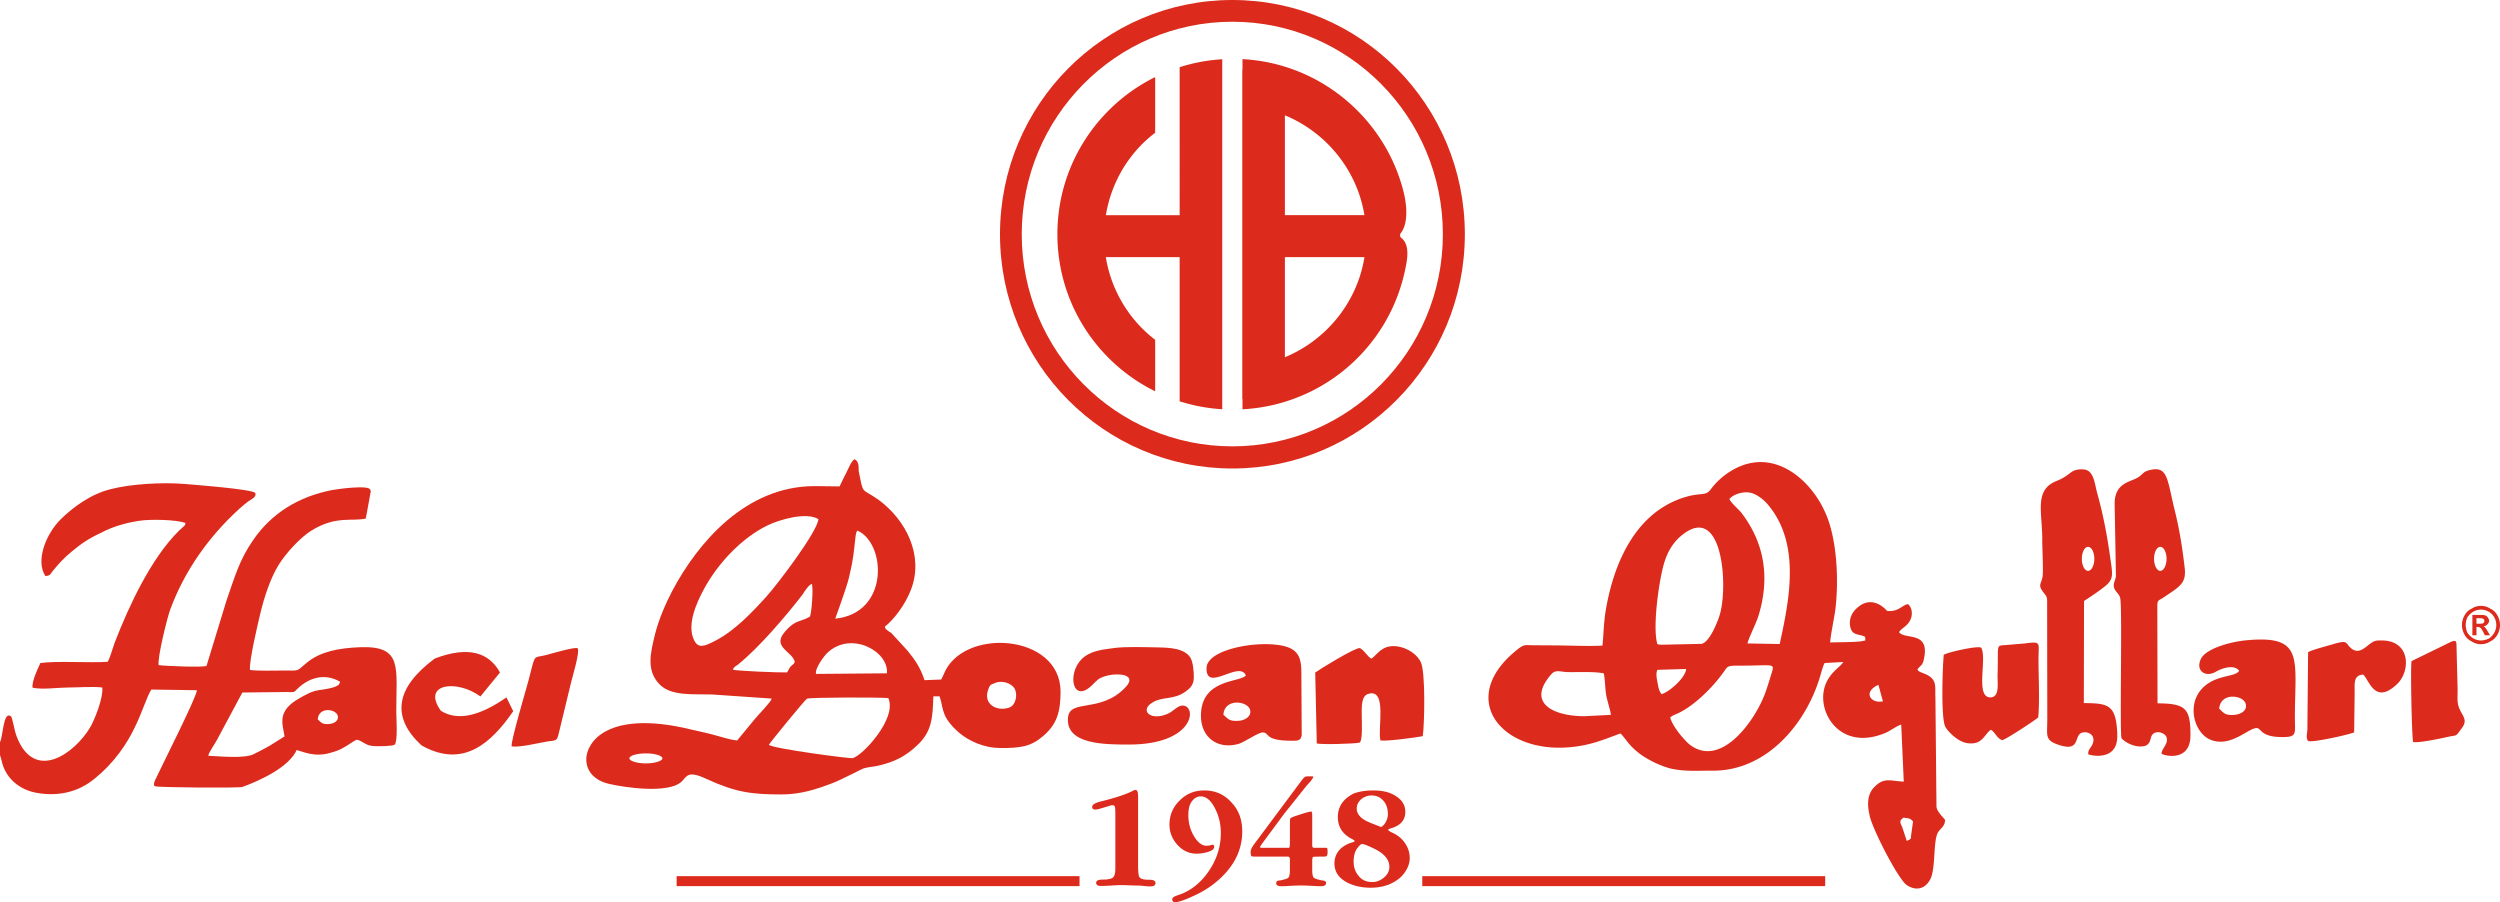
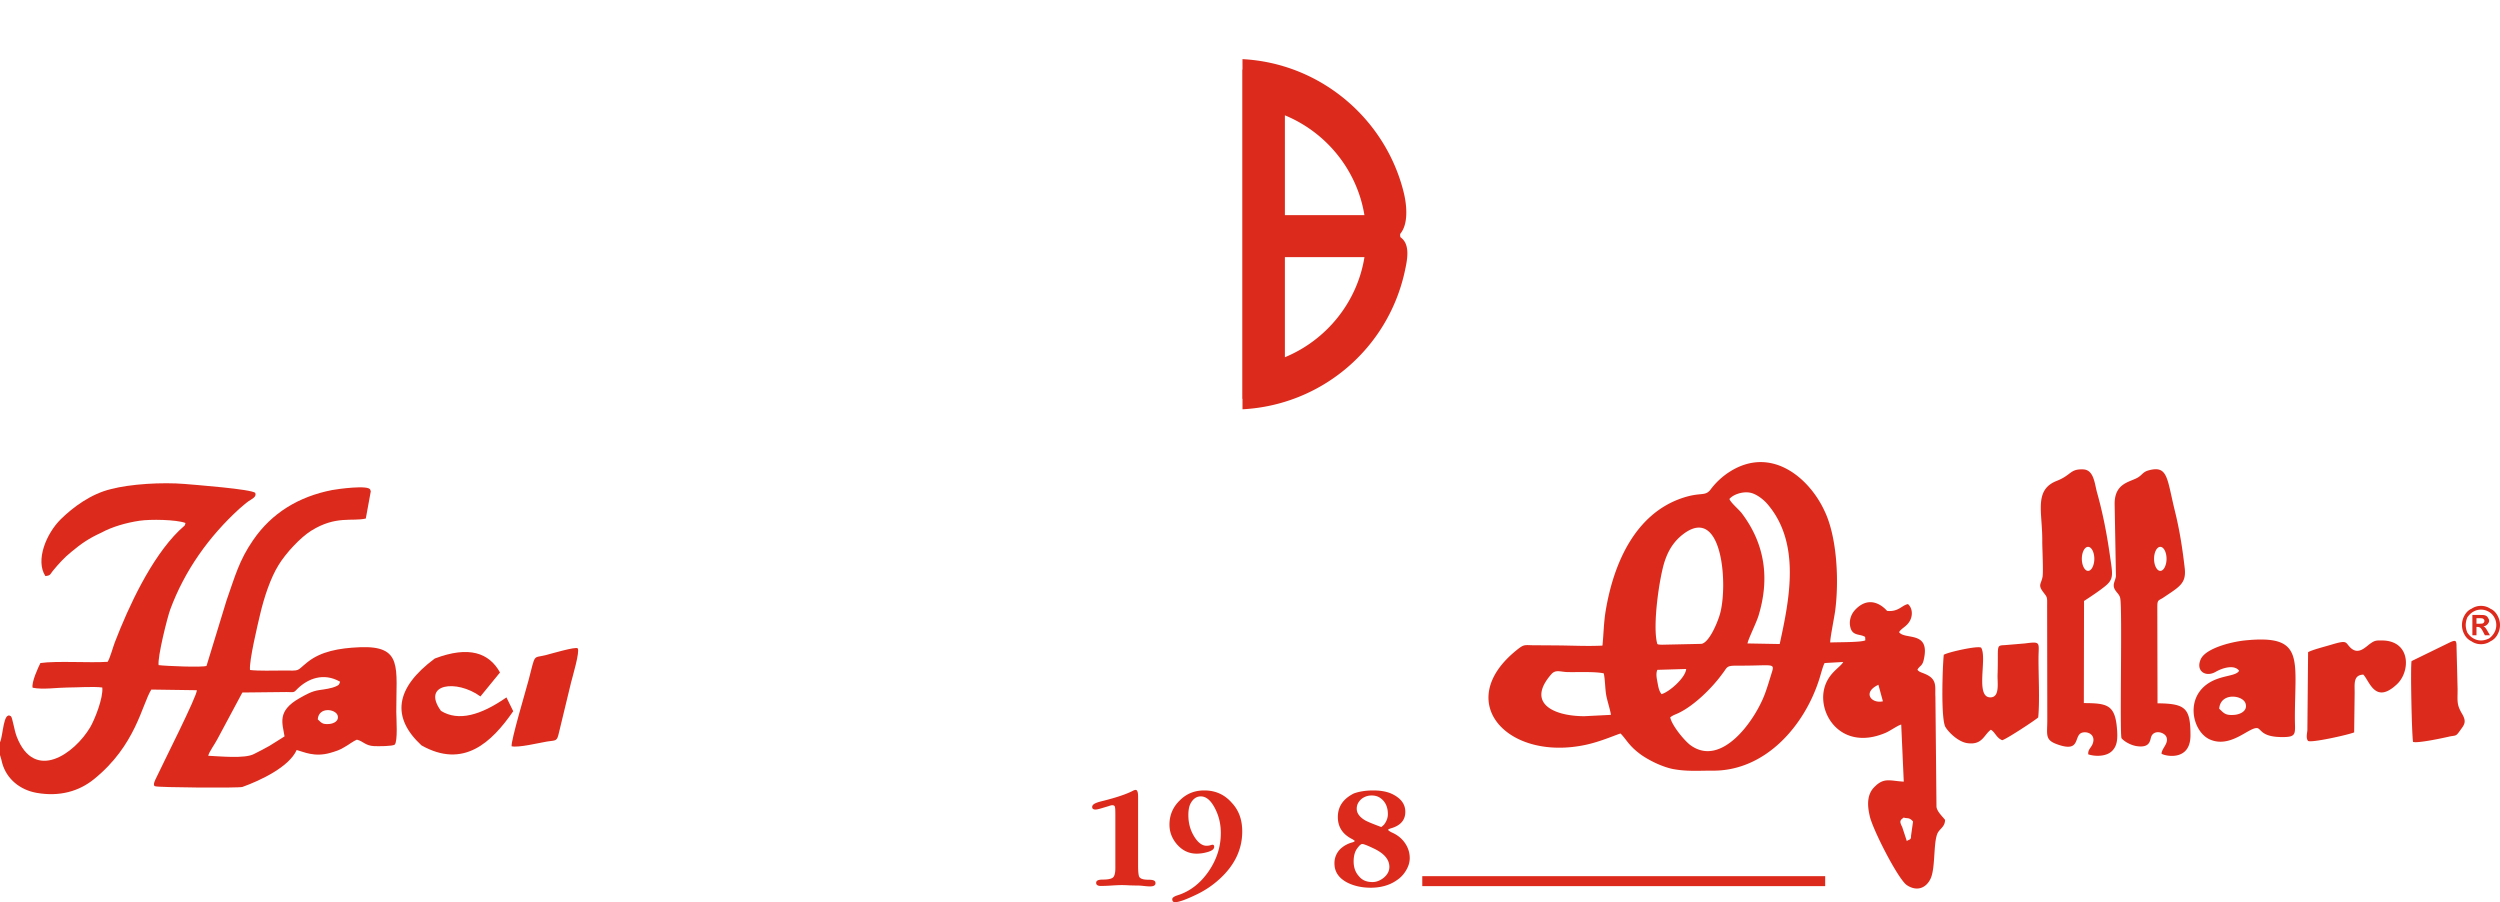
<svg xmlns="http://www.w3.org/2000/svg" width="230" height="83" viewBox="0 0 230 83">
  <g>
    <g>
      <g>
        <g>
          <g>
-             <path fill="#dc2b1c" d="M106.275 36c-5.33-2.625-8.995-8.11-8.995-14.45s3.665-11.823 8.995-14.46v5.127c-2.366 1.783-4.035 4.507-4.535 7.581h6.787V6.181a16.128 16.128 0 0 1 3.92-.73v32.2a16.151 16.151 0 0 1-3.92-.73V23.659h-6.791a12.014 12.014 0 0 0 4.54 7.606z" />
-           </g>
+             </g>
          <g>
            <path fill="#dc2b1c" d="M125.53 23.656c-.67 4.183-3.53 7.645-7.32 9.21v-9.21zm-7.32-13.046c3.79 1.562 6.638 5.014 7.317 9.185h-7.316zm-3.9-4.206l-.02-.002v30.29h.02v.963A16.139 16.139 0 0 0 129.232 25c.23-1.051.551-2.497-.374-3.162-.029-.02-.083-.27-.01-.359.704-.869.602-2.479.31-3.707-1.637-6.772-7.612-11.95-14.85-12.332z" />
          </g>
        </g>
        <g>
-           <path fill="#dc2b1c" d="M132.744 21.55c0 10.778-8.67 19.514-19.366 19.514C102.683 41.064 94 32.328 94 21.551 94 10.774 102.683 2 113.378 2s19.366 8.774 19.366 19.55zM92 21.55c0 11.903 9.566 21.552 21.378 21.552s21.388-9.649 21.388-21.551C134.766 9.648 125.19 0 113.378 0 101.566 0 92 9.648 92 21.55z" />
-         </g>
+           </g>
      </g>
      <g>
        <g>
          <g>
            <g>
              <path fill="#dc2b1c" d="M204.166 65.2c.121-1.521 2.172-1.27 2.425-.48.214.67-.467 1-1.018 1.047-.85.07-.972-.156-1.407-.567zm-30.938-.681c-1.065.247-1.917-.816-.415-1.519zm-18.1-2.973c-.055.81-1.576 2.133-2.269 2.315-.223-.293-.284-.61-.355-.999-.074-.407-.187-.862-.03-1.236zM142.747 62c.386-.416.822-.187 1.442-.17.932.024 2.515-.062 3.354.118.13.513.123 1.474.237 2.052.086.466.419 1.518.422 1.767l-2.434.123c-2.862 0-5.397-1.212-3.021-3.89zm79.117-1.18c-.111.528.016 6.743.137 7.434.402.144 2.655-.333 3.303-.483.552-.127.618-.004.907-.407.467-.652.79-.887.274-1.736-.484-.832-.386-1.12-.386-2.234L226 59.477c0-.553-.068-.622-.594-.386zm-60.802-15.482c.577.13 1.236.662 1.56 1.058 3.073 3.604 2 8.766 1.11 12.854l-2.963-.054c.07-.413.81-1.884 1.014-2.553 1.034-3.39.608-6.554-1.505-9.377-.277-.383-1.029-.984-1.172-1.36.333-.408 1.233-.732 1.956-.568zm-6.643 20.264c1.46-.696 3.106-2.328 4.026-3.602.505-.631.319-.768 1.419-.761 3.507.022 3.443-.349 3.058.905-.167.54-.306 1.016-.524 1.616-.909 2.505-4.059 6.972-6.955 4.737-.592-.497-1.627-1.764-1.783-2.497.244-.205.47-.26.759-.398zM212.345 60l-.067 7.188c-.033.34-.137.727.062.976.298.203 3.77-.578 4.242-.786l.046-3.629c0-.865-.129-1.64.794-1.685.578.573 1.078 2.797 3.108.874 1.239-1.174 1.258-3.938-1.3-4.014-.606-.008-.732-.018-1.157.282-.446.315-1.073 1.052-1.784.422-.581-.525-.224-.796-1.858-.303-.559.168-1.69.452-2.086.675zm-59.166-8.441c.371-1.094.95-1.89 1.76-2.48 3.613-2.627 4.061 5.061 3.255 7.556-.256.806-.969 2.474-1.658 2.6l-3.594.078c-.085 0-.166 0-.25-.01-.246-.03-.123-.011-.218-.059-.474-1.615.201-6.244.705-7.685zm29.087 8.03c-.266-.214-3.079.411-3.44.654-.107 1.003-.29 6.022.174 6.675.31.495 1.184 1.344 2 1.452 1.377.195 1.51-.76 2.154-1.232.388.195.514.756 1.051.961.385-.099 3.07-1.858 3.311-2.099.15-1.52.02-3.858.027-5.447.007-1.465.268-1.553-1.253-1.357l-1.835.155c-.872.043-.583-.011-.678 2.712-.027.758.223 2.06-.63 2.095-1.477.062-.297-3.614-.88-4.57zM206 61.707c-.228.426-1.14.416-2.098.785-3.01 1.16-2.342 4.669-.664 5.507 1.988.945 3.762-1.227 4.488-1 .338.166.433.784 2.13.811 1.518.024 1.273-.284 1.273-1.754.001-5.46.933-7.69-4.568-7.139-1.33.133-3.695.748-4.107 1.767-.454 1.057.475 1.652 1.384 1.127.625-.362 1.712-.699 2.162-.104zm-7.252-11.396c.317 0 .574.495.574 1.105 0 .583-.257 1.106-.574 1.106-.318 0-.575-.523-.575-1.106 0-.61.257-1.105.575-1.105zm-4.201-3.96l.119 6.648c-.034.324-.19.558-.202.82-.026.552.536.764.6 1.238.2 1-.064 12.441.117 12.863.29.339.897.647 1.38.722 1.262.195 1.228-.528 1.35-.863.226-.619 1.089-.474 1.365-.045.333.613-.404 1.095-.415 1.606.29.215 2.662.746 2.662-1.686 0-2.502-.44-2.925-3.031-2.949l-.019-8.768c0-.76.05-.646.527-.938 1.47-1 2.142-1.292 2-2.685-.225-1.947-.478-3.557-.926-5.37-.719-2.945-.629-4.137-2.368-3.68-.504.132-.565.338-.906.589-.695.512-2.255.471-2.253 2.497zm-2.444 3.96c.317 0 .575.495.575 1.105 0 .583-.258 1.106-.575 1.106-.317 0-.574-.523-.574-1.106 0-.61.257-1.105.574-1.105zm.018 19.091c.702.224 1.636.18 2.132-.26.554-.49.586-1.2.506-2.143-.184-2.173-.92-2.302-3.046-2.315l.018-9.394c.596-.387 1.467-.962 2-1.41.762-.637.624-1.086.386-2.748-.294-2.058-.653-3.905-1.187-5.813-.228-.814-.282-2.101-1.285-2.137-1.221-.043-1.05.516-2.43 1.061-2.108.831-1.31 2.862-1.326 5.48-.004.737.111 2.802.028 3.334-.113.642-.432.737.002 1.336.448.606.424.46.418 1.365l.014 10.475c0 1.491-.27 1.886 1.17 2.332 1.99.615 1.188-1.051 2.142-1.184.503-.07.992.231.93.774-.068.601-.527.706-.472 1.247zm-16.308 7.513c.034.402-.255.313-.383.471l-.43-1.312c-.297-.554-.156-.636.147-.861.29.123.498-.061.853.369zm-28.387-17.52c-1.29.07-2.793-.006-4.11-.016-.671-.005-1.316-.012-2.014-.012-1.053 0-1.032-.146-1.727.408-5.968 4.761-.91 10.308 6.33 8.745 1.436-.31 2.936-.994 3.19-1.035.579.59.756 1.149 1.958 2.003.763.511 1.796 1.022 2.775 1.246 1.348.265 2.42.16 3.757.167 4.81.025 8.415-4.09 9.789-8.42.113-.349.362-1.313.498-1.482l1.708-.097c-.279.522-1.44 1.025-1.773 2.551-.517 2.38 1.685 5.652 5.662 3.97.443-.188 1.14-.7 1.444-.76l.234 5.248c-1.246-.063-1.796-.41-2.664.457-.672.631-.727 1.557-.483 2.631.195 1.141 2.625 5.897 3.428 6.432.971.646 1.827.227 2.205-.638.46-1.059.203-3.566.699-4.269.245-.348.604-.525.614-1.094-.212-.287-.737-.752-.79-1.204l-.098-10.122c-.058-.882.226-1.616-.964-2.105-.333-.15-.52-.159-.691-.381.22-.411.462-.305.597-.988.583-2.631-1.772-1.735-2.285-2.474.233-.382.705-.504 1.005-1.059.225-.417.28-1.098-.183-1.518-.537.073-.862.736-1.926.624-.005-.002-1.411-1.754-2.962-.072-.35.38-.58 1.001-.402 1.63.22.777.915.54 1.345.839l.02.306c-.368.206-2.612.164-3.229.204-.036-.317.374-2.312.456-2.944.363-2.81.161-6.79-.987-9.167-1.383-3-4.852-6-8.66-3.636A6.681 6.681 0 0 0 157.4 45c-.527.72-.874.23-2.616.813-4.357 1.459-6.327 6.021-7.052 10.322-.194 1.15-.19 2.124-.306 3.262z" />
            </g>
            <g>
-               <path fill="#dc2b1c" d="M112.548 65.745c.12-1.52 2.171-1.27 2.452-.479.186.669-.495 1-1 1.046-.896.071-1-.155-1.452-.567zM93.35 63.368c.302.564.09 1.537-.507 1.733-1.172.384-2.383-.332-1.944-1.611.165-.49.218-.49.614-.641.662-.305 1.565.01 1.837.519zm-17.225-3.316c2.188-2.052 5.666-.117 5.472 1.893L75.075 62c-.125-.51.76-1.678 1.051-1.948zm1.993-6.967c.416-1.758.418-2.226.6-3.799.001-.007.06-.286.064-.286.064-.172.018-.08.103-.185 2.655 1.185 2.94 7.6-2.043 8.102.006-.066 1.018-2.74 1.276-3.832zm-10.21 8.045c1.912-1.538 4.431-4.488 5.921-6.425.17-.277.555-.877.853-.986.165.281-.01 2.738-.176 3.011-.412.27-.972.358-1.407.605-.437.25-.805.665-1.043.983-.915 1.24.888 1.682 1.063 2.578-.12.29-.238.238-.423.472-.136.17-.146.294-.29.494-.562.028-4.726-.133-4.984-.256.1-.276.257-.291.487-.476zm6.336 3.15c.251-.132 6.755-.133 7.48-.057.845 1.87-2.408 5.352-3.294 5.529-.238.047-7.197-.857-7.698-1.223.077-.176 3.319-4.148 3.512-4.25zm-3.697-9.44c-1.352 1.498-2.923 3.16-4.714 4.094-.963.494-1.565.789-1.97-.023-.728-1.459.28-3.55.863-4.649 1.273-2.382 3.466-4.746 5.879-5.923 1.13-.55 3.587-1.256 4.685-.58-.055 1.132-3.825 6.065-4.743 7.081zm44.071 7.298c-.502.667-4.14.263-4.134 3.729.004 2.024 1.602 3.133 3.515 2.557.531-.174 1.779-1.057 2.19-1.041.64.025.089.766 2.623.766.555 0 .857.029.945-.516l-.034-5.85c-.01-.98-.167-1.555-.724-1.972-1.577-1.184-7.904-.38-8 1.619-.072 2.364 3-.722 3.62.708zm11.548-1.542c-.368-.176-.548-.68-1.05-.97-.379-.106-3.819 2.014-4.117 2.247l.142 6.518c.307.133 3.591.034 3.932-.067.314-.178.205-1.918.207-2.457.002-.784-.086-1.867.643-2.043 1.713-.471.8 3.268 1.076 4.297.558.097 3.228-.267 3.897-.392.163-1.245.256-5.928-.186-6.823-.591-1.197-2.52-1.906-3.565-1.154-.402.248-.698.677-.979.844zm-23.641-.981c-1.23.161-2.234.277-2.99 1-1.413 1.385-.843 4.208.971 2.385.438-.415.493-.58 1.21-.805 1.08-.317 3.06-.195 1.77 1.096-2.248 2.323-5.067.994-5.228 2.709-.259 2.51 3.421 2.496 5.581 2.499 6.16.006 6.315-3.666 4.91-3.586-.427.024-.833.538-1.271.735-1.678.757-2.694-.335-1.39-1.055.911-.525 1.911-.196 2.982-.968.455-.325.75-.625.76-1.303.008-.56-.08-1.397-.295-1.786-.536-.9-1.922-.957-3.069-.976-1.132-.019-2.895-.082-3.941.055zm-43.103 9.697c.84 0 1.52.207 1.52.462 0 .226-.68.46-1.52.46-.839 0-1.52-.234-1.52-.46 0-.255.681-.461 1.52-.461zm17.82-24.562l-2.297-.028c-6.386 0-10.786 5.278-13.1 9.644-.577 1.1-1.255 2.634-1.598 4.045-.44 1.782-.786 3.339.47 4.589 1.093 1.06 3.074.84 4.772.891l5.51.38c-.076.318-1.263 1.515-1.556 1.88l-1.628 1.977c-.58-.055-1.469-.327-2.051-.495-.653-.188-1.419-.331-2.043-.487-2.357-.587-5.772-1.09-8.025.151-2.335 1.286-2.45 4.157.303 4.813 1.373.328 5.46.947 6.7-.193.498-.457.512-1.097 2.3-.252 2.71 1.243 4.18 1.423 6.882 1.425 1.776 0 3.228-.477 4.697-1.037.838-.319 2.653-1.285 2.872-1.359.343-.115.912-.153 1.275-.235 1.638-.366 2.63-.905 3.732-1.962 1.244-1.195 1.354-2.422 1.411-4.432l.547-.005c.057.102.017-.06.087.203.296.973.118 1.737 1.725 3.14.95.81 2.368 1.413 3.772 1.417 1.905.005 2.855-.125 4-1.13 1.18-1.02 1.572-2.103 1.573-4.043.003-5.407-9.102-5.964-10.771-1.562l-.207.43-1.54.063c-.387-1.21-.932-1.934-1.561-2.713L82 58.233c-.175-.11-.241-.135-.345-.233-.243-.213-.116 0-.255-.341.84-.659 1.904-2.047 2.431-3.462 1.169-3.122-.49-6.353-2.979-8.197-1.657-1.176-1.39-.379-1.852-2.665 0-.471 0-.912-.377-1.085-.287.14-.516.75-.745 1.202-.229.462-.446.873-.636 1.298z" />
-             </g>
+               </g>
            <g>
              <path fill="#dc2b1c" d="M46 61.867c-1-1.803-2.851-2.48-6-1.283-3.669 2.723-4 5.416-1.228 7.988 3.863 2.182 6.452-.252 8.445-3.141l-.624-1.27c-2.368 1.648-4.426 2.23-6.026 1.238-1.813-2.51 1.433-2.924 3.633-1.327zm-14.939 3.95c.162.505-.352.755-.768.79-.64.054-.732-.117-1.06-.428.09-1.179 1.638-.958 1.828-.361zm16.006 2.84c.624.149 2.495-.306 3.245-.433.833-.141.923.032 1.11-.818l1.12-4.636c.117-.477.834-2.87.603-3.121-.145-.19-2.566.528-2.955.627-1.19.297-.902-.218-1.571 2.333-.236.896-1.619 5.525-1.552 6.048zm-20.71-4.991c.735.01.643.087 1.022-.311.93-.901 2.37-1.516 3.909-.637-.099.282-.079.282-.365.42-.446.205-1.09.281-1.575.353-.69.103-1.233.428-1.8.748-2.107 1.191-1.548 2.322-1.37 3.508-.418.253-.964.625-1.396.877-.49.284-.892.477-1.434.755-.841.433-3.136.199-4.19.152.069-.35.614-1.08.842-1.531l2.297-4.289zM0 68.286v1.177l.114.381c.038.156.044.156.088.36.411 1.486 1.665 2.472 3.157 2.737 2.123.377 3.901-.142 5.276-1.248 3.869-3.112 4.427-6.897 5.287-8.253l4.188.06c.043.5-3.11 6.715-3.825 8.243-.285.615.012.595.012.595.217.113 7.703.176 8.007.06 1.639-.588 4.295-1.833 4.99-3.398.607.155 1.631.694 3.117.257.464-.137.874-.257 1.301-.537.378-.206.807-.553 1.122-.67.608.148.767.552 1.572.592.393.02 1.678.017 1.903-.132.305-.308.153-2.408.15-2.997-.016-4.095.642-6.13-3.363-5.968-1.933.079-3.575.391-4.8 1.367-1.117.889-.562.778-2.296.777-.838 0-2.22.046-3-.05-.092-.842.713-4.195.94-5.156.362-1.538.95-3.309 1.679-4.483.667-1.106 2.02-2.556 3.015-3.176 2.273-1.416 3.756-.824 5.02-1.12l.458-2.5c-.003-.018-.015-.052-.018-.067-.003-.015-.022-.03-.025-.064-.069-.5-3.069-.073-3.507.01-3.07.598-5.562 2.105-7.28 4.617C22 51.56 21.63 53 20.846 55.225L19 61.26c-.317.159-3.803.016-4.408-.07-.107-.755.788-4.334 1.066-5.106 1.342-3.627 3.58-6.732 6.342-9.26.243-.202.616-.543.882-.724.3-.206.745-.382.603-.75-.318-.351-5.61-.747-6.485-.825-2.078-.173-5 0-6.797.474-1.826.434-3.484 1.664-4.6 2.759-1.336 1.31-2.371 3.796-1.427 5.241.502-.052.428-.17.689-.485.52-.63 1.05-1.22 1.698-1.741C7.493 50 8.167 49.535 9.331 49c.994-.54 2.272-.906 3.497-1.091.995-.15 3.398-.113 4.236.206-.064.29-.064.213-.276.417-.12.108-.186.159-.325.296-2.556 2.515-4.613 6.926-5.898 10.262-.183.474-.432 1.435-.662 1.797-1.616.113-4.69-.103-6.186.113-.202.4-.836 1.776-.717 2.27.934.197 2.305-.018 3.213-.018.892 0 2.392-.111 3.197 0 .104.962-.714 2.985-1.115 3.662-1.425 2.4-5.113 5.086-6.757.857-.24-.62-.391-1.771-.538-1.878-.71-.49-.703 1.785-1 2.393z" />
            </g>
          </g>
          <g>
            <g>
-               <path fill="#dc2b1c" d="M62.25 80.607h37.067v.916H62.25z" />
-             </g>
+               </g>
            <g>
              <path fill="#dc2b1c" d="M130.85 80.607h37.067v.916H130.85z" />
            </g>
            <g>
              <path fill="#dc2b1c" d="M104.704 73.258v6.323c0 .62.04.99.122 1.108.108.164.38.246.815.246.443 0 .665.065.665.315 0 .2-.167.3-.502.3-.127 0-.317-.013-.57-.04a5.366 5.366 0 0 0-.558-.04c-.162 0-.407-.006-.733-.015a14.185 14.185 0 0 0-.706-.027c-.237 0-.543.013-.978.041a17.4 17.4 0 0 1-.978.04c-.281 0-.434-.095-.434-.286 0-.223.212-.302.638-.302.389 0 .674-.05.855-.15.182-.11.272-.406.272-.89V75c0-.405-.009-.628-.027-.702-.01-.146-.095-.218-.258-.218-.063 0-.18.026-.327.082l-.597.177c-.29.092-.498.138-.624.138-.2 0-.299-.079-.299-.233 0-.244.294-.388.883-.534 1.294-.32 2.25-.639 2.865-.958a.628.628 0 0 1 .245-.082c.154 0 .23.196.23.588" />
            </g>
            <g>
              <path fill="#dc2b1c" d="M108.106 83c-.172 0-.258-.095-.258-.277 0-.128.152-.246.489-.356 1.168-.367 2.123-1.13 2.866-2.217.742-1.085 1.113-2.257 1.113-3.517 0-.884-.208-1.692-.624-2.422-.354-.629-.761-.943-1.223-.943-.299 0-.552.127-.76.382-.181.22-.295.484-.34.794-.027.156-.04.333-.04.556 0 .69.163 1.324.489 1.88.361.62.764.93 1.182.93.108 0 .207-.013.325-.04.118-.037.19-.055.217-.055.109 0 .163.064.163.191 0 .219-.226.388-.705.507-.3.082-.612.123-.911.123-.688 0-1.277-.27-1.765-.807-.49-.548-.734-1.168-.734-1.862 0-.867.317-1.619.95-2.23.634-.637 1.386-.917 2.255-.917 1.023 0 1.865.379 2.526 1.135.679.721.964 1.602.964 2.642 0 1.642-.692 3.097-2.077 4.365a8.62 8.62 0 0 1-2.078 1.41c-.996.483-1.67.728-2.024.728" />
            </g>
            <g>
-               <path fill="#dc2b1c" d="M120.724 79.33V80c0 .415.05.652.149.753.127.091.348.16.747.247.244 0 .38.081.38.245 0 .192-.167.287-.475.287-.208 0-.525-.013-.924-.04a21.543 21.543 0 0 0-.896-.028c-.2 0-.503.01-.91.027a14.63 14.63 0 0 1-.924.041c-.307 0-.461-.095-.461-.287 0-.164.122-.245.366-.245.399-.087.648-.156.747-.247.1-.1.15-.338.15-.753v-.643V79c-.018-.118-.082-.19-.19-.19h-2.784c-.336 0-.517-.01-.544-.028-.063-.027-.095-.173-.095-.438 0-.164.095-.344.285-.63l4.373-5.87c.172-.228.282-.36.394-.397.055-.018.25-.027.585-.027.08 0 .121.022.121.068 0 .055-.099.206-.298.452-.127.137-.25.273-.367.41l-2.01 2.518-1.78 2.408c-.298.403-.447.621-.447.658 0 .066.15.066.448.066h2.241c.045-.07.068-.244.068-.545v-1.587c0-.338.013-.53.04-.575.037-.055.209-.133.517-.233.77-.264 1.263-.397 1.399-.397.063 0 .095.12.095.337v2.482c0 .247.004.379.013.397.027.121.127.121.263.121H122.054c.055 0 .082.14.082.303.009.283-.023.443-.136.48 0 .017-.172.027-.516.027-.426 0-.652.009-.68.027-.054.028-.08.163-.08.493" />
-             </g>
+               </g>
            <g>
              <path fill="#dc2b1c" d="M127.069 76.085c.005-.005-.087-.029-.225-.085-.706-.265-1.132-.452-1.277-.543-.498-.301-.747-.652-.747-1.054 0-.403.18-.657.408-.876.28-.228.602-.342.964-.342.471 0 .808.169 1.1.506.263.309.394.73.394 1.205 0 .337-.118.661-.353.971-.136.125-.224.209-.264.218zm-.008.001h.008-.008zM125 80.588c-.31-.346-.465-.793-.465-1.34 0-.53.123-.95.367-1.248.181-.24.321-.354.421-.354.136 0 .507.146 1.114.438.923.447 1.385 1.004 1.385 1.67 0 .374-.168.702-.503.985-.319.261-.674.41-1.045.41-.526 0-.95-.149-1.274-.56zm3.474.412c.353-.224.638-.521.855-.877.245-.392.367-.784.367-1.177 0-.52-.159-.999-.475-1.436-.29-.402-.684-.717-1.221-.945-.178-.1-.287-.173-.287-.219 0-.045.096-.096.287-.15.859-.256 1.289-.757 1.289-1.505 0-.691-.376-1.21-1.128-1.602-.47-.246-1.082-.369-1.833-.369-.697 0-1.328.11-1.78.28-.977.496-1.466 1.203-1.466 2.17 0 .92.449 1.6 1.345 2.039.136.09.204.141.204.15 0 .055-.068.1-.204.137a2.574 2.574 0 0 0-1.06.56 1.818 1.818 0 0 0-.597 1.383c0 .757.39 1.341 1.168 1.751.625.32 1.353.48 2.186.48.876 0 1.707-.22 2.35-.67z" />
            </g>
          </g>
        </g>
        <g>
          <path fill="#dc2b1c" d="M229.113 56c.275.118.492.334.65.617.157.282.237.577.237.886 0 .307-.078.6-.233.878a1.4 1.4 0 0 1-.646.619 1.508 1.508 0 0 1-.871.266 1.51 1.51 0 0 1-.872-.266 1.402 1.402 0 0 1-.646-.62 1.784 1.784 0 0 1 .005-1.763c.157-.283.374-.499.65-.617.275-.184.563-.26.863-.26.3 0 .587.076.863.26zm-.861.085c-.252 0-.472.061-.692.182-.221.122-.395.296-.56.523-.09.21-.153.464-.153.713 0 .247.062.497.153.706.157.225.33.4.553.525.222.125.447.188.699.188.245 0 .478-.063.748-.188.173-.126.346-.3.471-.525.125-.209.188-.46.188-.706 0-.249-.064-.503-.191-.713a1.315 1.315 0 0 0-.523-.523 1.426 1.426 0 0 0-.693-.182zm-.793 2.361v-1.87h.377c.353 0 .551.001.594.004.125.01.222.036.291.075.07.04.127.099.173.18.047.08.106.165.106.268 0 .135-.08.25-.167.346a.601.601 0 0 1-.369.178.47.47 0 0 1 .13.07.93.93 0 0 1 .126.144c.014.018.06.095.137.228l.22.377h-.467l-.155-.303c-.105-.205-.192-.333-.26-.386a.508.508 0 0 0-.26-.08h-.099v.77zm.377-1.063H228c.207 0 .342-.008.394-.025a.24.24 0 0 0 .17-.233c0-.052-.014-.125-.044-.125a.207.207 0 0 0-.127-.101c-.055-.018-.19-.026-.393-.026h-.164z" />
        </g>
      </g>
    </g>
  </g>
</svg>